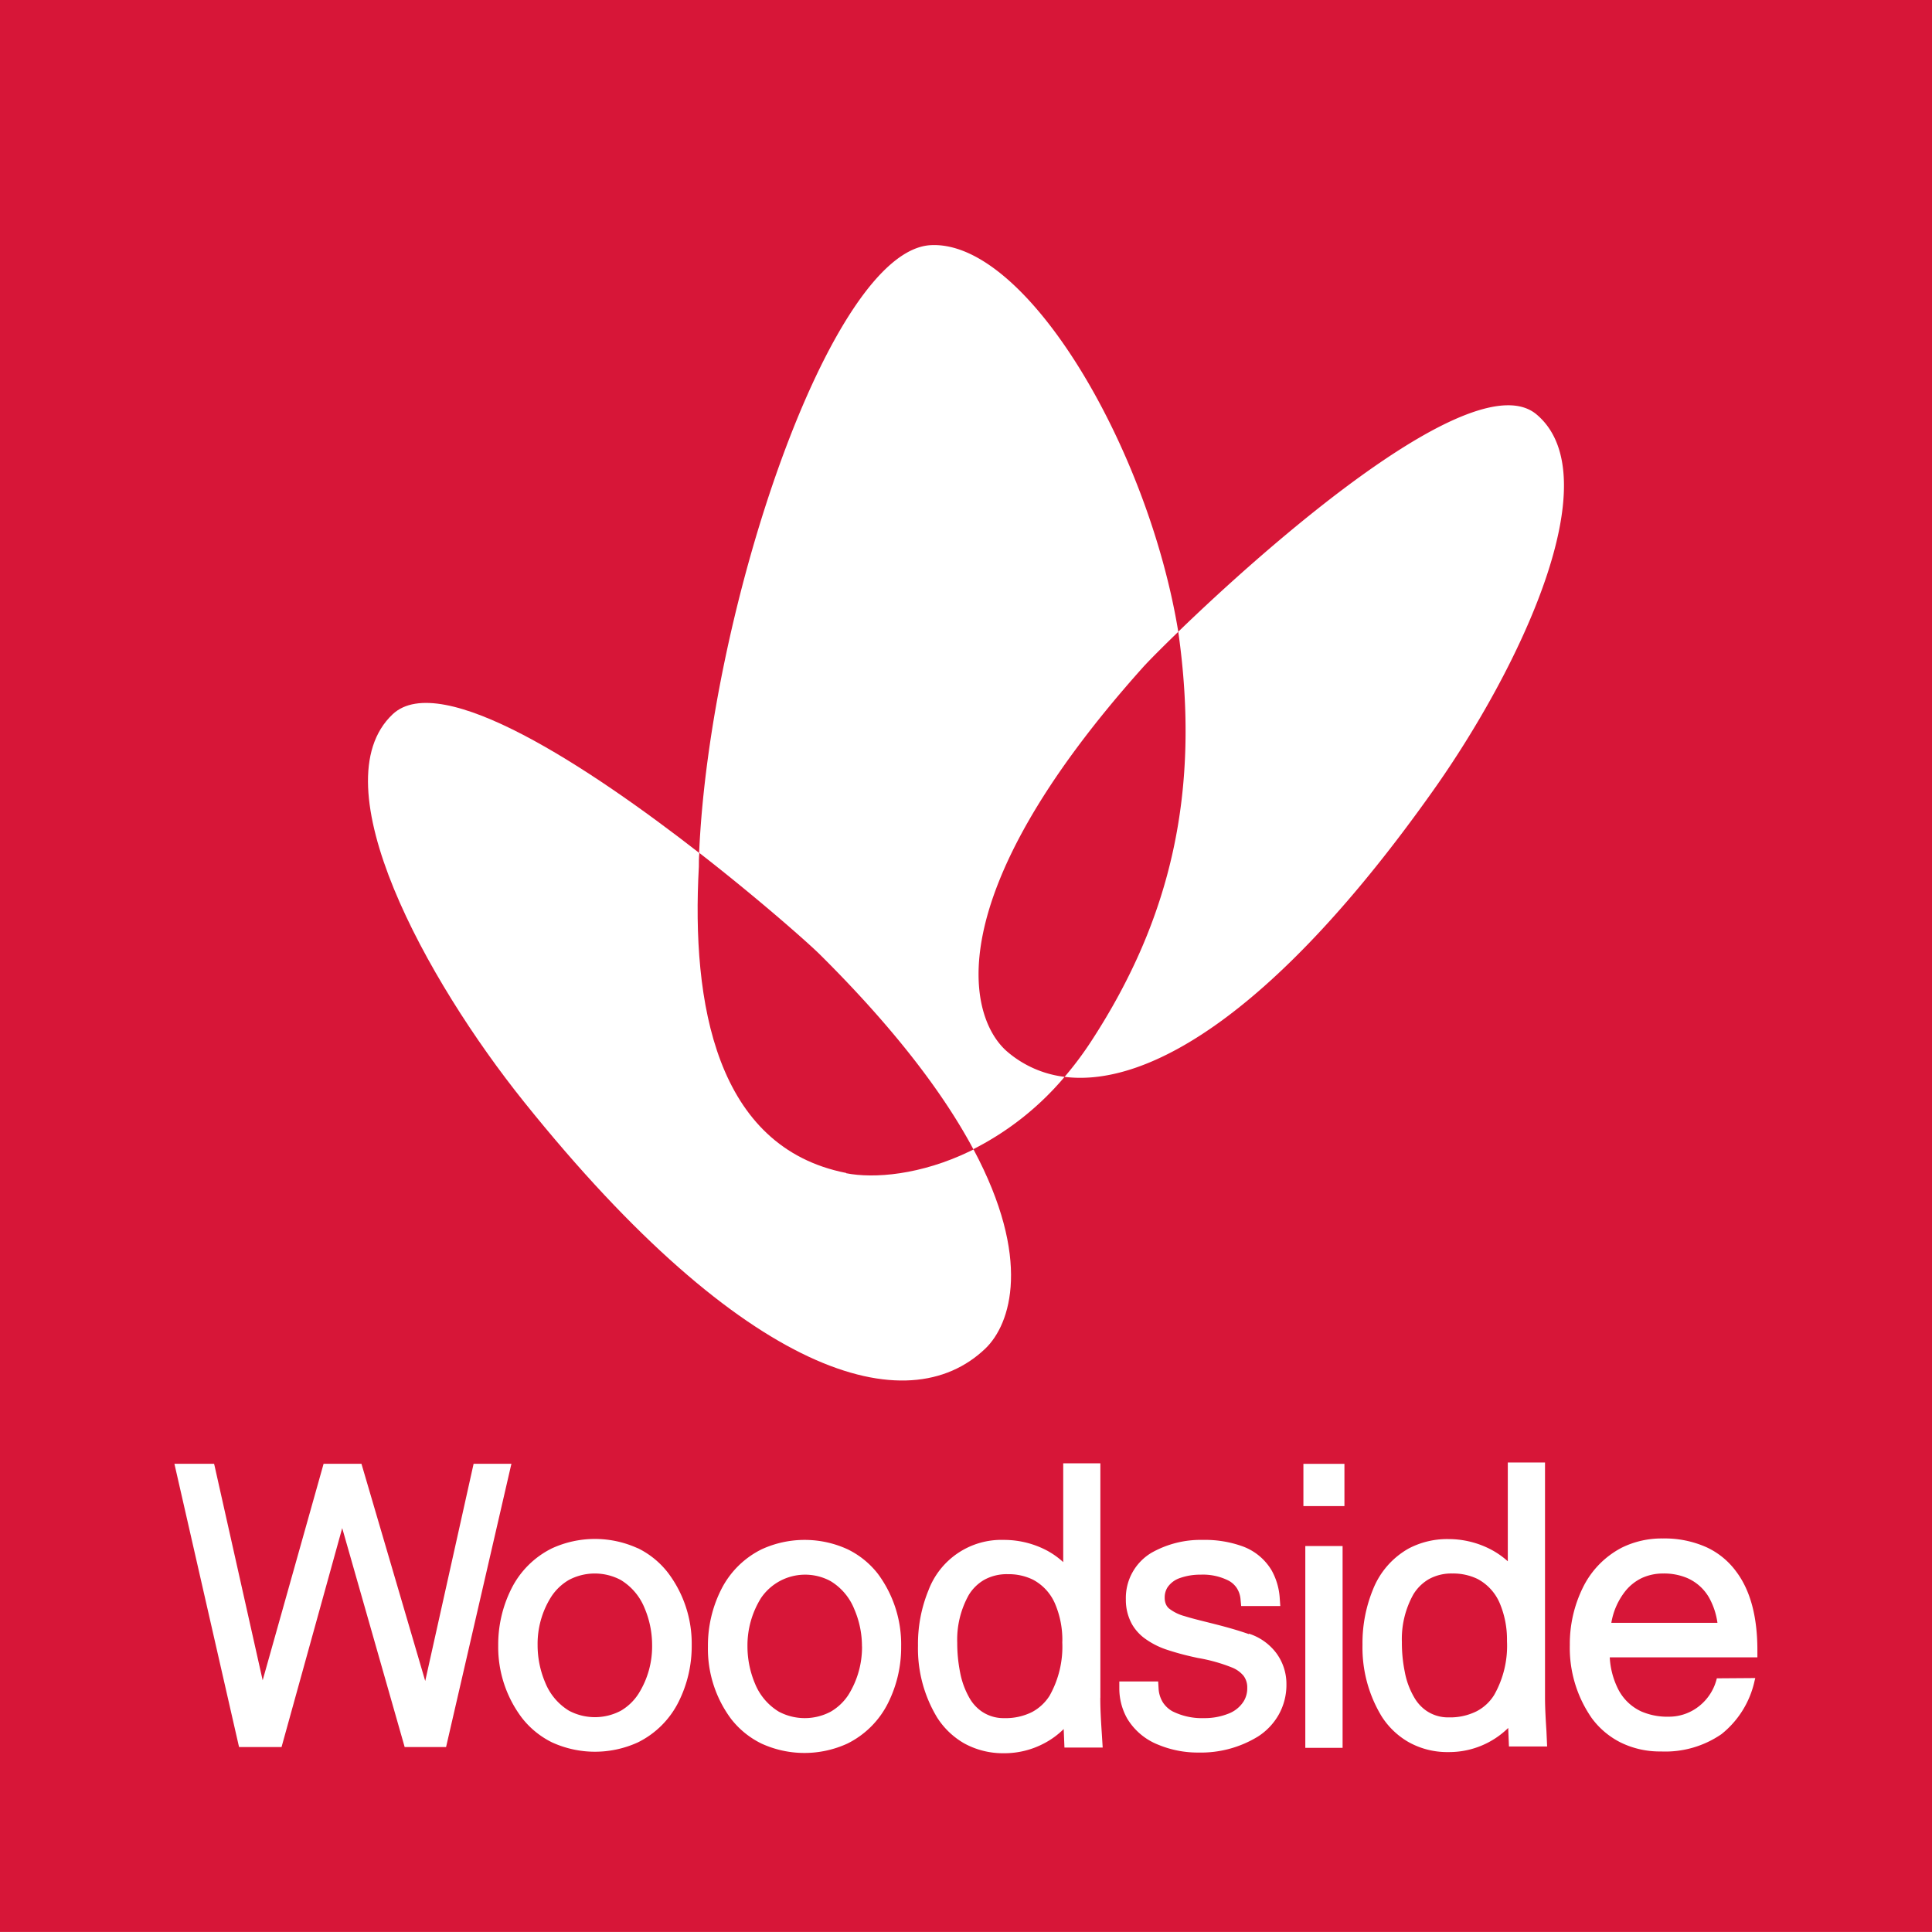
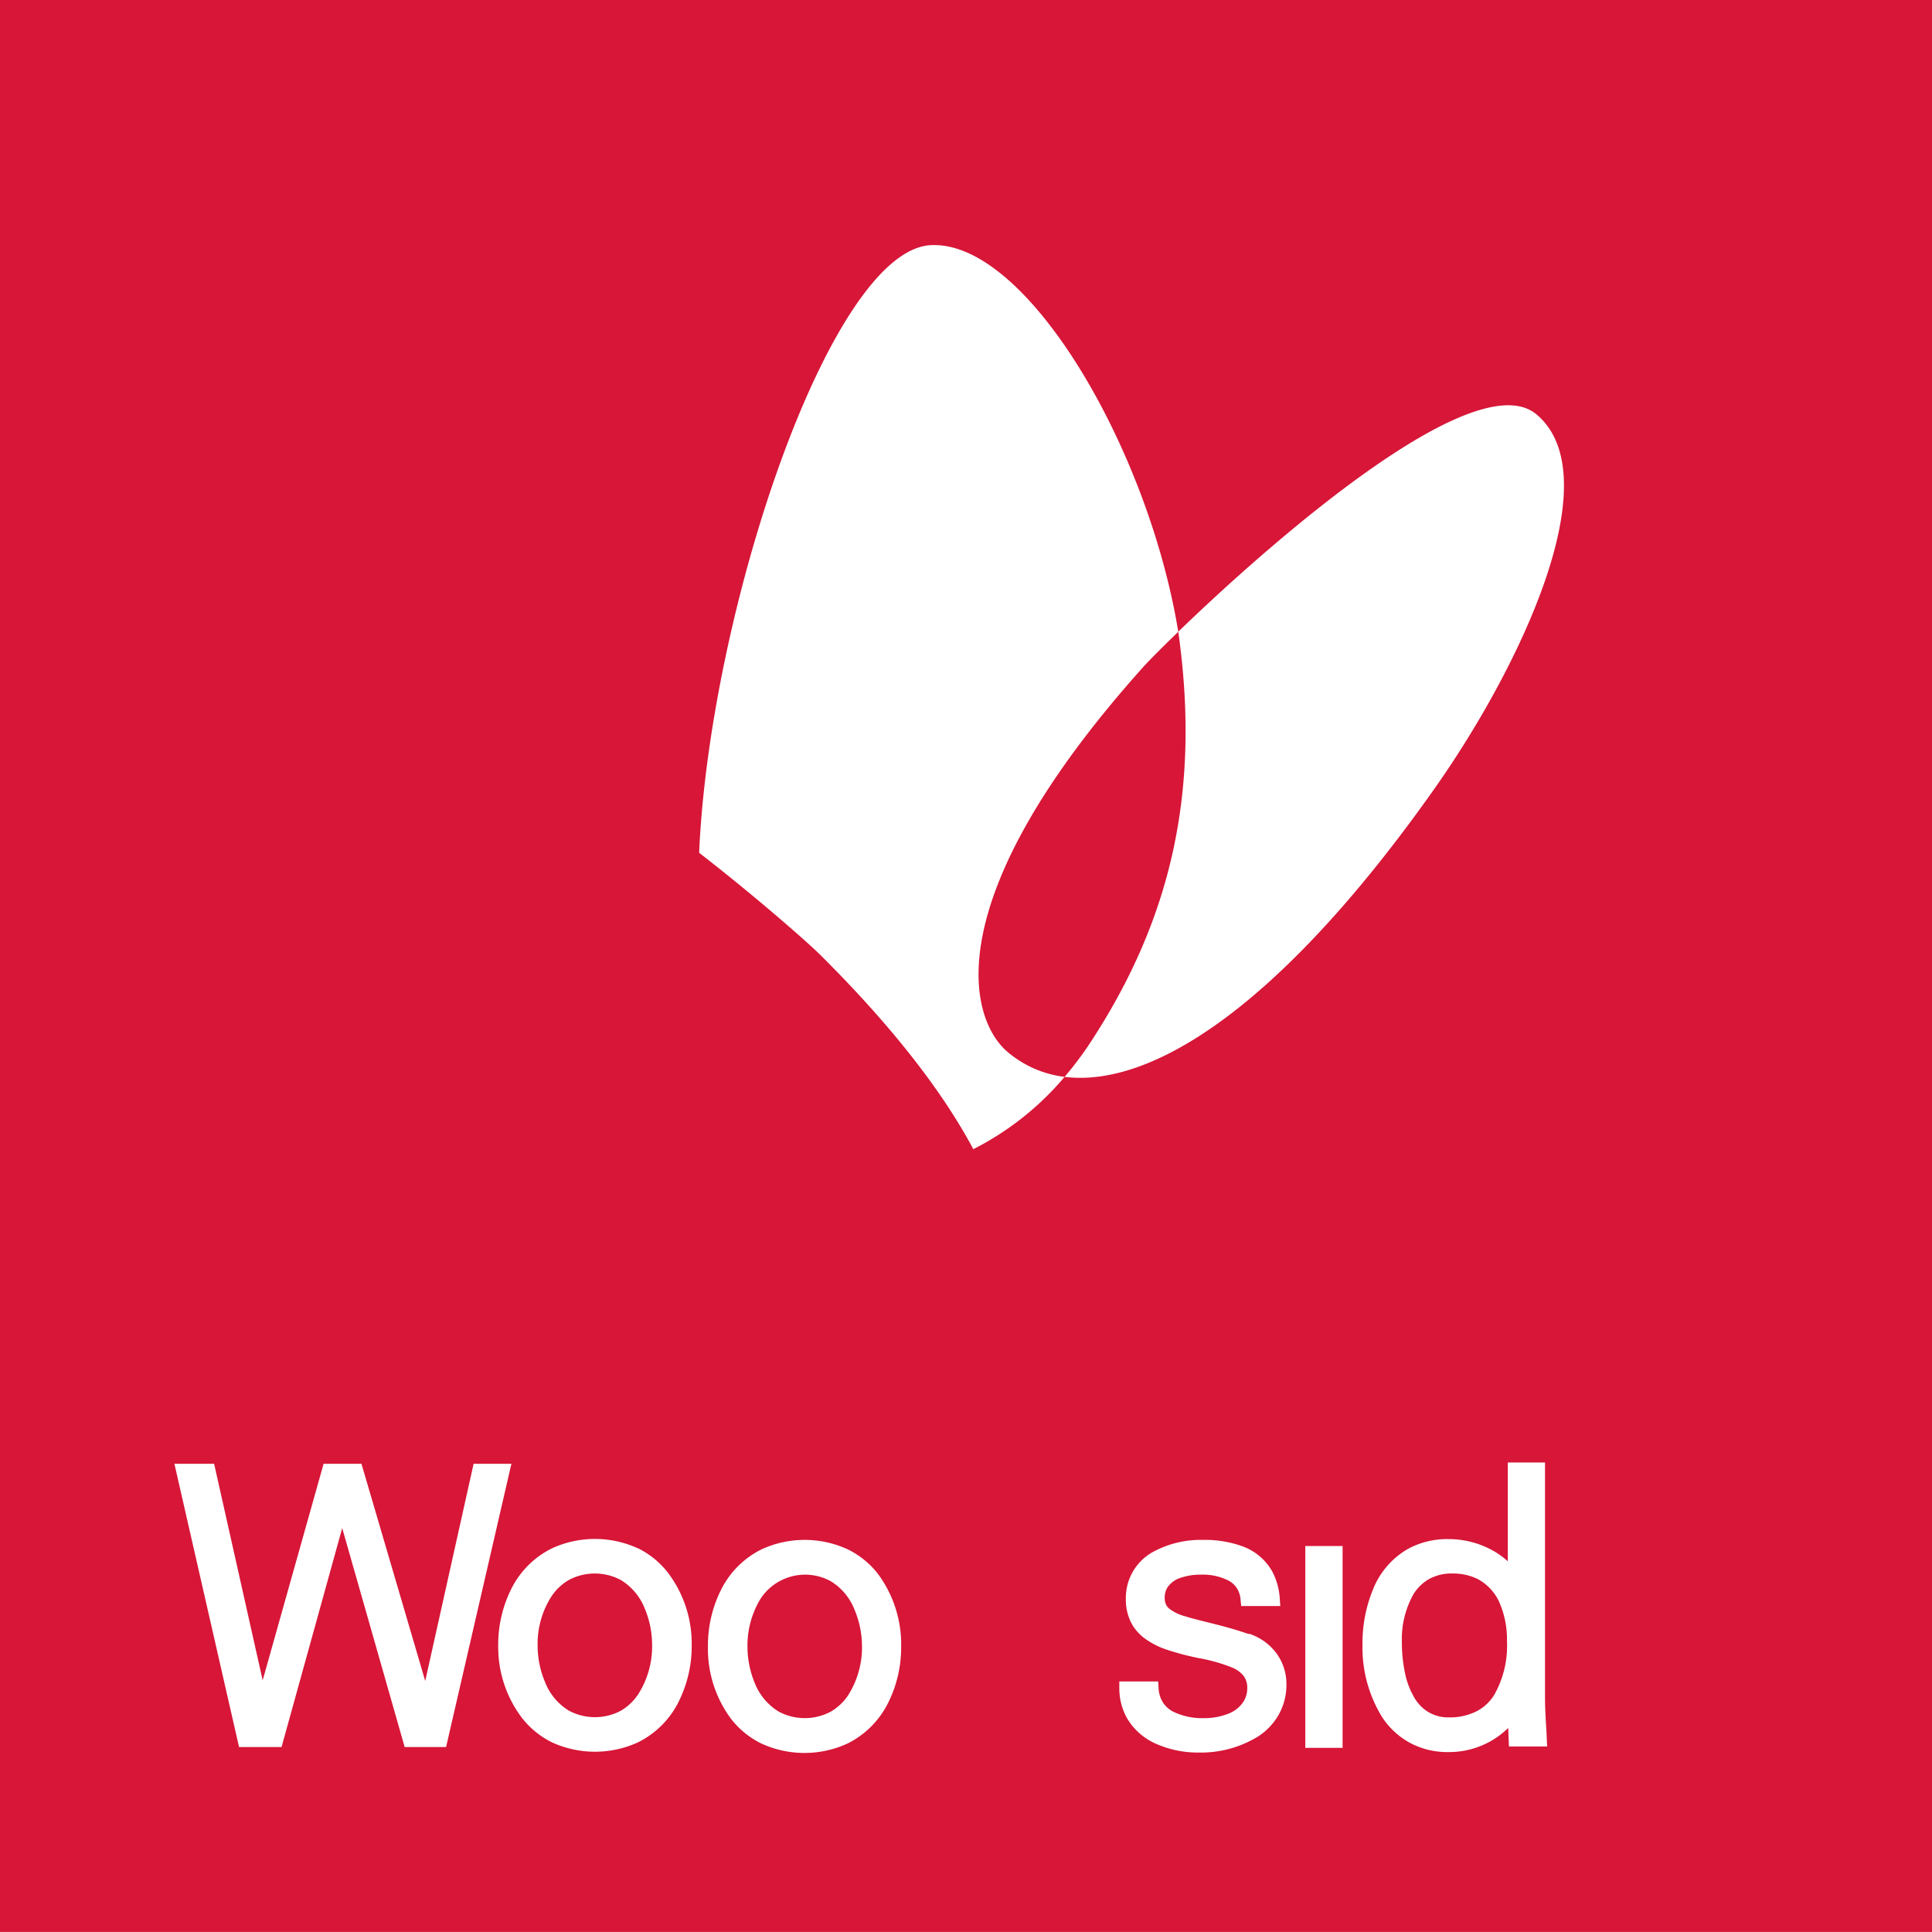
<svg xmlns="http://www.w3.org/2000/svg" id="Layer_1" data-name="Layer 1" viewBox="0 0 283.47 283.46">
  <defs>
    <style>.cls-1{fill:#d71638;}.cls-2{fill:#fff;}</style>
  </defs>
  <title>Woodside - Primary - Vertical</title>
  <rect class="cls-1" width="283.47" height="283.46" />
  <polygon class="cls-2" points="75.04 214.77 69.49 214.77 62.39 246.64 53.11 215.03 53.03 214.77 47.48 214.77 38.54 246.54 31.48 215.05 31.41 214.77 25.59 214.77 35.01 256.05 35.08 256.33 41.31 256.33 50.21 224.21 59.3 256.07 59.37 256.33 65.45 256.33 74.98 215.01 75.04 214.77" />
  <path class="cls-2" d="M221.11,240.79a14.58,14.58,0,0,1-1.88,7.9,6.61,6.61,0,0,1-2.55,2.38,8.67,8.67,0,0,1-4.09.91,5.64,5.64,0,0,1-3.35-1,6,6,0,0,1-1.66-1.79,11.57,11.57,0,0,1-1.47-3.91,21.17,21.17,0,0,1-.42-4.34,13.43,13.43,0,0,1,1.68-7,6.51,6.51,0,0,1,2.24-2.22,6.8,6.8,0,0,1,3.48-.85,8.19,8.19,0,0,1,3.7.8,7.21,7.21,0,0,1,3.27,3.59,13.66,13.66,0,0,1,1.05,5.48m5.58,8.23V214.58h-5.46v14.5a12,12,0,0,0-2.73-1.86,13.43,13.43,0,0,0-6-1.4,12.13,12.13,0,0,0-5.83,1.39,11.92,11.92,0,0,0-5.22,6,20.73,20.73,0,0,0-1.54,8.12,19.44,19.44,0,0,0,2.81,10.5,11.42,11.42,0,0,0,3.94,3.77,11.59,11.59,0,0,0,5.84,1.47,12.37,12.37,0,0,0,8.79-3.54l.11,2.72H227L226.9,254c-.1-1.55-.21-3.3-.21-5" />
  <path class="cls-2" d="M91.1,251a8.12,8.12,0,0,1-7.62,0A8.57,8.57,0,0,1,80,246.88a14,14,0,0,1-1.12-5.48,12.91,12.91,0,0,1,2-7.12,7.73,7.73,0,0,1,2.58-2.46,8.12,8.12,0,0,1,7.62,0,8.55,8.55,0,0,1,3.48,4.09,13.88,13.88,0,0,1,1.12,5.49,13,13,0,0,1-2,7.12A7.7,7.7,0,0,1,91.1,251m2.48-23.83a15.12,15.12,0,0,0-12.58,0,13.17,13.17,0,0,0-6,6,18.26,18.26,0,0,0-1.9,8.27A17.23,17.23,0,0,0,76.54,252,12.7,12.7,0,0,0,81,255.65a15.15,15.15,0,0,0,12.59,0,13.19,13.19,0,0,0,6-6,18.26,18.26,0,0,0,1.9-8.27A17.22,17.22,0,0,0,98,230.75a12.6,12.6,0,0,0-4.45-3.61" />
  <path class="cls-2" d="M126.48,241.57a13.23,13.23,0,0,1-2,7.11,7.76,7.76,0,0,1-2.59,2.46,8.12,8.12,0,0,1-7.62,0,8.59,8.59,0,0,1-3.48-4.08,14.1,14.1,0,0,1-1.12-5.49,13.15,13.15,0,0,1,2-7.12,7.83,7.83,0,0,1,10.2-2.46,8.47,8.47,0,0,1,3.47,4.1,13.7,13.7,0,0,1,1.13,5.48m-2.12-14.26a15.12,15.12,0,0,0-12.58,0,13.17,13.17,0,0,0-6,6,18.26,18.26,0,0,0-1.9,8.27,17.23,17.23,0,0,0,3.41,10.64,12.74,12.74,0,0,0,4.46,3.61,15.12,15.12,0,0,0,12.58,0,13.21,13.21,0,0,0,6-6,18.22,18.22,0,0,0,1.9-8.26,17.36,17.36,0,0,0-3.41-10.65,12.61,12.61,0,0,0-4.46-3.61" />
-   <path class="cls-2" d="M155.86,240.91A14.66,14.66,0,0,1,154,248.8a6.88,6.88,0,0,1-2.56,2.39,8.64,8.64,0,0,1-4.09.9,5.67,5.67,0,0,1-3.34-1,6,6,0,0,1-1.67-1.79,12,12,0,0,1-1.47-3.92,22,22,0,0,1-.42-4.34,13.42,13.42,0,0,1,1.68-7,6.42,6.42,0,0,1,2.24-2.22,6.81,6.81,0,0,1,3.49-.85,8.12,8.12,0,0,1,3.69.8,7.19,7.19,0,0,1,3.27,3.58,13.54,13.54,0,0,1,1.05,5.49m5.58,8.23V214.7H156v14.5a11.71,11.71,0,0,0-2.72-1.87,13.52,13.52,0,0,0-6-1.39,11.43,11.43,0,0,0-11.05,7.39,20.78,20.78,0,0,0-1.54,8.13A19.53,19.53,0,0,0,137.5,252a11.48,11.48,0,0,0,3.93,3.77,11.79,11.79,0,0,0,5.85,1.47,12.44,12.44,0,0,0,5.92-1.45,11.94,11.94,0,0,0,2.87-2.1l.11,2.72h5.61l-.12-1.93c-.11-1.65-.23-3.51-.23-5.3" />
  <path class="cls-2" d="M183.23,239.76c-2.32-.81-4.41-1.32-6.28-1.79-1.2-.3-2.24-.56-3.12-.84a6.39,6.39,0,0,1-2.31-1.13,1.69,1.69,0,0,1-.46-.64,2.29,2.29,0,0,1-.17-.92,2.78,2.78,0,0,1,.4-1.52,3.59,3.59,0,0,1,1.88-1.4,8.92,8.92,0,0,1,3-.48,8.3,8.3,0,0,1,4.08.87,3.3,3.3,0,0,1,1.21,1.09,3.57,3.57,0,0,1,.56,1.7l.09.94h5.74l-.08-1.11a9.66,9.66,0,0,0-1.17-4.08,8.23,8.23,0,0,0-4.27-3.56,16.25,16.25,0,0,0-5.86-.95A14.63,14.63,0,0,0,169,227.8a7.71,7.71,0,0,0-3.81,6.86,7.34,7.34,0,0,0,.91,3.67,6.84,6.84,0,0,0,1.68,1.93,11.73,11.73,0,0,0,3.36,1.77,38.87,38.87,0,0,0,3.79,1.05l.81.18a24.48,24.48,0,0,1,5.09,1.43,4.28,4.28,0,0,1,1.62,1.18,2.82,2.82,0,0,1,.55,1.78,3.62,3.62,0,0,1-.51,1.95,4.55,4.55,0,0,1-2.29,1.85,9.42,9.42,0,0,1-3.51.64,9.7,9.7,0,0,1-4.66-1,4,4,0,0,1-1.4-1.3,4.29,4.29,0,0,1-.64-2.08l-.06-1h-5.7v1.07a9,9,0,0,0,1.15,4.36,9.27,9.27,0,0,0,4.61,3.87,15.1,15.1,0,0,0,5.88,1.13,16,16,0,0,0,8.72-2.36,9.2,9.2,0,0,0,3-3.15,8.93,8.93,0,0,0,1.16-4.53,7.61,7.61,0,0,0-1.5-4.57,8.14,8.14,0,0,0-4-2.83" />
-   <rect class="cls-2" x="191.24" y="214.78" width="6.02" height="6.2" />
  <rect class="cls-2" x="191.52" y="226.84" width="5.47" height="29.61" />
-   <path class="cls-2" d="M238.56,233.35a7,7,0,0,1,2.32-1.81,7.43,7.43,0,0,1,3.17-.67,8.73,8.73,0,0,1,3.42.63,6.84,6.84,0,0,1,3.28,2.89,10.52,10.52,0,0,1,1.24,3.72H236.42a10.18,10.18,0,0,1,2.14-4.76m13.34,12.9a7.37,7.37,0,0,1-2.5,4,7.1,7.1,0,0,1-4.56,1.63,9.6,9.6,0,0,1-4-.76,7.17,7.17,0,0,1-3.51-3.47,11.74,11.74,0,0,1-1.14-4.48h21.66v-1.05c0-4.85-1-8.72-3.09-11.51a11.23,11.23,0,0,0-4.37-3.59,15,15,0,0,0-6.42-1.29,13.21,13.21,0,0,0-6,1.34,13.06,13.06,0,0,0-5.76,5.94,18.7,18.7,0,0,0-1.88,8.35,18,18,0,0,0,3.22,10.73,11.86,11.86,0,0,0,4.21,3.56,13,13,0,0,0,5.94,1.33,14.52,14.52,0,0,0,8.88-2.54,13.74,13.74,0,0,0,4.86-7.83l.1-.4Z" />
  <path class="cls-2" d="M225.44,60.8c-9.16-7.68-40,19.72-52.56,31.89,3.31,23.38-1.06,42.11-12.75,60.05A50.18,50.18,0,0,1,156.2,158c12.51,1.58,31.27-9.83,54-41.9C222.92,98.2,236.39,70,225.44,60.8" />
-   <path class="cls-2" d="M124.15,172.1c-19.11-3.76-22.72-24.89-21.61-44.94,0-.67,0-1.35.07-2-16-12.46-37.94-27-45-20.36-10.89,10.27,4.93,39,19.3,56.9,32.45,40.46,56.26,47.09,67.67,36.16,3.75-3.6,6.83-13.16-1.74-29.21l-.46.23c-7.3,3.54-14.18,4.06-18.23,3.26" />
  <path class="cls-2" d="M172.88,92.69h0c-4.4-26.89-22.23-57.43-36.3-56.72-14.72.74-32.44,53.49-34,89.15,9,7,16.21,13.43,17.71,14.92,11.22,11.14,18.29,20.65,22.52,28.57A42.81,42.81,0,0,0,156.2,158a15.8,15.8,0,0,1-8.39-3.68c-5.65-4.81-10.6-22.36,19.88-56.4.65-.73,2.51-2.63,5.19-5.22" />
</svg>